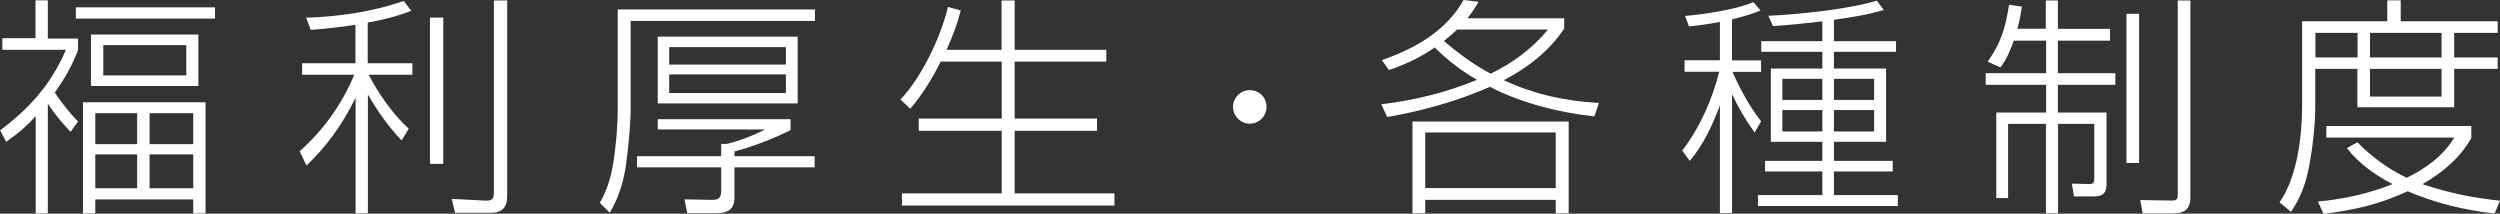
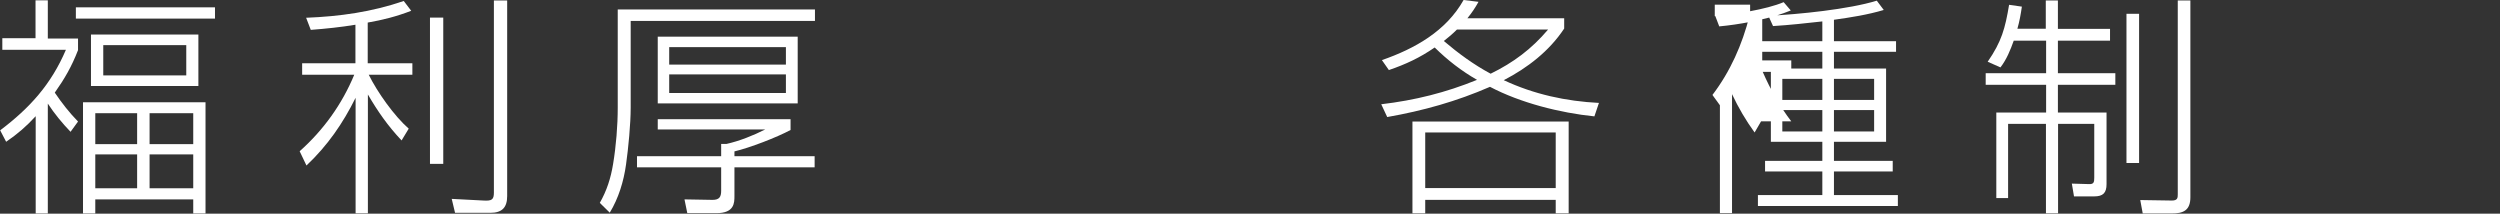
<svg xmlns="http://www.w3.org/2000/svg" id="_レイヤー_2" width="150.59" height="12.87" viewBox="0 0 150.59 12.87">
  <rect x="0" y="0" width="150.59" height="12.87" fill="#333333" stroke="none" />
  <defs>
    <style>.cls-1{fill:#fff;}</style>
  </defs>
  <g id="_レイヤー_1-2">
    <path class="cls-1" d="M2.89,12.86h-.74v-5.86c-.57.62-1.08,1.06-1.78,1.54l-.36-.69c1.79-1.35,3.07-2.77,3.96-4.85H.14v-.7h2V.02h.74v2.3h1.82v.7c-.38.98-.8,1.71-1.4,2.56.42.62.88,1.21,1.4,1.74l-.45.62c-.5-.52-.97-1.09-1.37-1.7v6.62ZM12.94,1.12H4.57V.44h8.38v.69ZM12.38,12.86h-.74v-.85h-5.9v.85h-.74v-6.7h7.38v6.7ZM11.95,5.18h-6.47v-3.1h6.47v3.1ZM5.74,6.82v1.86h2.52v-1.86h-2.52ZM5.74,9.3v2.04h2.52v-2.04h-2.52ZM6.22,2.72v1.82h5v-1.82h-5ZM9.01,6.82v1.86h2.63v-1.86h-2.63ZM9.01,9.3v2.04h2.63v-2.04h-2.63Z" />
    <path class="cls-1" d="M22.15,3.81h2.69v.69h-2.63c.52,1.05,1.53,2.48,2.41,3.25l-.43.71c-.83-.88-1.43-1.74-2.03-2.77v7.16h-.74v-6.96c-.77,1.55-1.69,2.88-2.96,4.08l-.41-.86c1.44-1.28,2.55-2.83,3.29-4.61h-3.14v-.69h3.21V1.49c-.9.15-1.79.24-2.69.31l-.28-.73c2.03-.08,3.96-.35,5.88-1.01l.45.59c-.88.34-1.7.55-2.62.71v2.45ZM26.7,1.06v8.81h-.8V1.06h.8ZM30.55.03v11.78c0,.69-.31,1.01-1.01,1.01h-2.13l-.2-.84,1.92.1c.5.03.62-.06.62-.48V.03h.8Z" />
    <path class="cls-1" d="M49.08,1.26h-11.09v5.22c0,.98-.14,2.44-.28,3.43-.14,1.01-.45,2.03-.98,2.9l-.6-.59c.42-.74.66-1.48.8-2.34.18-1.08.28-2.31.28-3.4V.57h11.88v.69ZM47.62,7.83c-.84.45-2.45,1.07-3.38,1.29v.29h4.83v.67h-4.83v1.72c0,.42,0,1.04-1.09,1.04h-1.75l-.17-.83,1.69.03c.41,0,.52-.18.52-.55v-1.41h-5.07v-.67h5.07v-.74h.32c.76-.17,1.6-.5,2.33-.87h-6.47v-.62h8v.64ZM48.05,6.23h-8.43V2.21h8.43v4.02ZM40.31,2.84v1.05h7.03v-1.05h-7.03ZM40.31,4.48v1.12h7.03v-1.12h-7.03Z" />
-     <path class="cls-1" d="M60.33,3V.03h.79v2.97h5.52v.71h-5.52v3.43h4.96v.74h-4.96v3.77h6.01v.73h-12.8v-.73h6.01v-3.77h-5v-.74h5v-3.43h-3.68c-.45.94-1.15,2.06-1.83,2.84l-.59-.56c1.28-1.33,2.44-3.78,2.86-5.57l.77.21c-.22.87-.49,1.55-.85,2.37h3.33Z" />
-     <path class="cls-1" d="M76.29,6.44c0,.56-.45,1.01-1.01,1.01s-1.01-.48-1.01-1.01.43-1.01,1.01-1.01,1.01.45,1.01,1.01Z" />
    <path class="cls-1" d="M96.31,6.21l-.27.8c-2.06-.21-4.45-.81-6.29-1.78-2.02.88-4.03,1.44-6.19,1.82l-.36-.77c2.03-.24,3.88-.7,5.77-1.47-.94-.54-1.78-1.19-2.55-1.95-.9.62-1.74,1.01-2.76,1.36l-.42-.6c1.99-.69,3.87-1.75,4.92-3.62l.9.11c-.22.39-.39.64-.67.99h5.83v.62c-.9,1.36-2.21,2.37-3.64,3.11,1.82.85,3.74,1.27,5.74,1.37ZM94.49,12.85h-.78v-.81h-7.86v.81h-.77v-5.53h9.41v5.53ZM85.85,7.98v3.35h7.86v-3.35h-7.86ZM93.25,1.78h-5.49c-.25.25-.52.48-.79.69.87.74,1.81,1.43,2.82,1.97,1.37-.67,2.46-1.48,3.46-2.66Z" />
-     <path class="cls-1" d="M106.08,7.31l-.39.67c-.53-.73-.98-1.5-1.36-2.31v7.17h-.73v-6.5c-.45,1.21-.99,2.38-1.82,3.35l-.45-.62c1.08-1.42,1.79-3.03,2.23-4.75h-2.09v-.69h2.13V1.32c-.62.12-1.23.21-1.86.27l-.24-.63c1.18-.1,3.05-.38,4.12-.83l.43.5c-.6.24-1.09.39-1.72.53v2.48h1.75v.69h-1.72c.46,1.05,1.02,2.07,1.72,2.98ZM110.47,2.48h3.74v.64h-3.74v1.01h3.14v4.41h-3.14v1.15h3.54v.64h-3.54v1.42h3.85v.66h-8.43v-.66h3.88v-1.42h-3.45v-.64h3.45v-1.15h-3.1v-4.41h3.1v-1.01h-3.68v-.64h3.68v-1.19c-1,.11-1.98.22-2.97.28l-.28-.62c1.79-.08,4.85-.39,6.53-.91l.42.56c-.97.29-1.99.45-3,.59v1.29ZM107.36,4.75v1.27h2.41v-1.27h-2.41ZM107.36,6.63v1.29h2.41v-1.29h-2.41ZM110.47,4.75v1.27h2.42v-1.27h-2.42ZM110.47,6.63v1.29h2.42v-1.29h-2.42Z" />
+     <path class="cls-1" d="M106.08,7.31l-.39.67c-.53-.73-.98-1.5-1.36-2.31v7.17h-.73v-6.5l-.45-.62c1.08-1.42,1.79-3.03,2.23-4.75h-2.09v-.69h2.13V1.32c-.62.12-1.23.21-1.86.27l-.24-.63c1.18-.1,3.05-.38,4.12-.83l.43.5c-.6.24-1.09.39-1.72.53v2.48h1.75v.69h-1.72c.46,1.05,1.02,2.07,1.72,2.98ZM110.47,2.48h3.74v.64h-3.74v1.01h3.14v4.41h-3.14v1.15h3.54v.64h-3.54v1.42h3.85v.66h-8.43v-.66h3.88v-1.42h-3.45v-.64h3.45v-1.15h-3.1v-4.41h3.1v-1.01h-3.68v-.64h3.68v-1.19c-1,.11-1.98.22-2.97.28l-.28-.62c1.79-.08,4.85-.39,6.53-.91l.42.56c-.97.29-1.99.45-3,.59v1.29ZM107.36,4.75v1.27h2.41v-1.27h-2.41ZM107.36,6.63v1.29h2.41v-1.29h-2.41ZM110.47,4.75v1.27h2.42v-1.27h-2.42ZM110.47,6.63v1.29h2.42v-1.29h-2.42Z" />
    <path class="cls-1" d="M123.23,1.74V.03h.73v1.71h3.14v.71h-3.14v1.96h3.46v.7h-3.46v1.67h2.93v4.31c0,.53-.21.74-.74.74h-1.22l-.13-.77,1.04.03c.29.01.31-.13.31-.39v-3.24h-2.18v5.39h-.73v-5.39h-2.28v4.47h-.71v-5.15h3v-1.67h-3.64v-.7h3.64v-1.96h-1.95c-.2.56-.43,1.13-.8,1.61l-.77-.34c.84-1.22,1.05-2,1.29-3.43l.77.11c-.07.48-.14.87-.27,1.33h1.72ZM128.85.83v8.99h-.76V.83h.76ZM131.94.03v11.85c0,.79-.42.98-1.13.98h-1.74l-.15-.81,1.91.03c.34,0,.35-.17.35-.37V.03h.77Z" />
-     <path class="cls-1" d="M143.8,1.28V.02h.81v1.26h5.84v.7h-2.62v1.48h2.62v.69h-2.62v2.31h-5.83v-2.31h-2.54v2.31c0,1.12-.17,2.54-.38,3.61-.18.97-.52,1.88-1.08,2.69l-.69-.57c1.08-1.54,1.36-4.06,1.36-5.8V1.28h5.11ZM139.47,1.98v1.48h2.54v-1.48h-2.54ZM150.59,12.08l-.32.78c-1.82-.2-3.56-.62-5.24-1.34-1.65.77-3.26,1.15-5.07,1.36l-.34-.74c1.58-.15,3.01-.46,4.5-1.05-1.04-.54-2.03-1.23-2.75-2.17l.63-.35c.9.91,1.82,1.58,2.97,2.14,1.13-.55,2.21-1.32,2.86-2.42h-7.7v-.7h8.73v.73c-.69,1.21-1.75,2.09-2.94,2.77,1.57.53,3.04.83,4.68,1ZM142.76,1.98v1.48h4.31v-1.48h-4.31ZM142.76,4.15v1.67h4.31v-1.67h-4.31Z" />
  </g>
</svg>